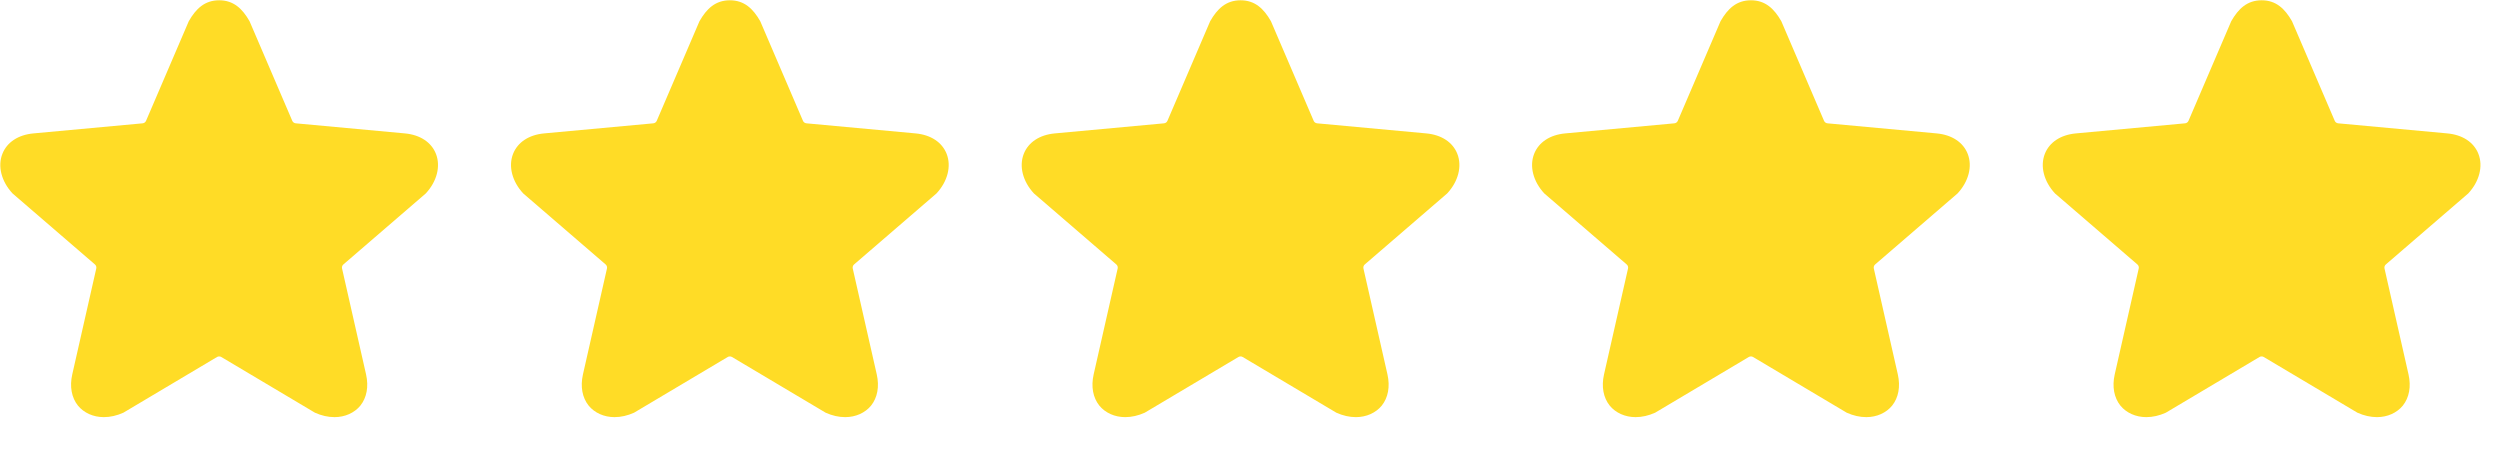
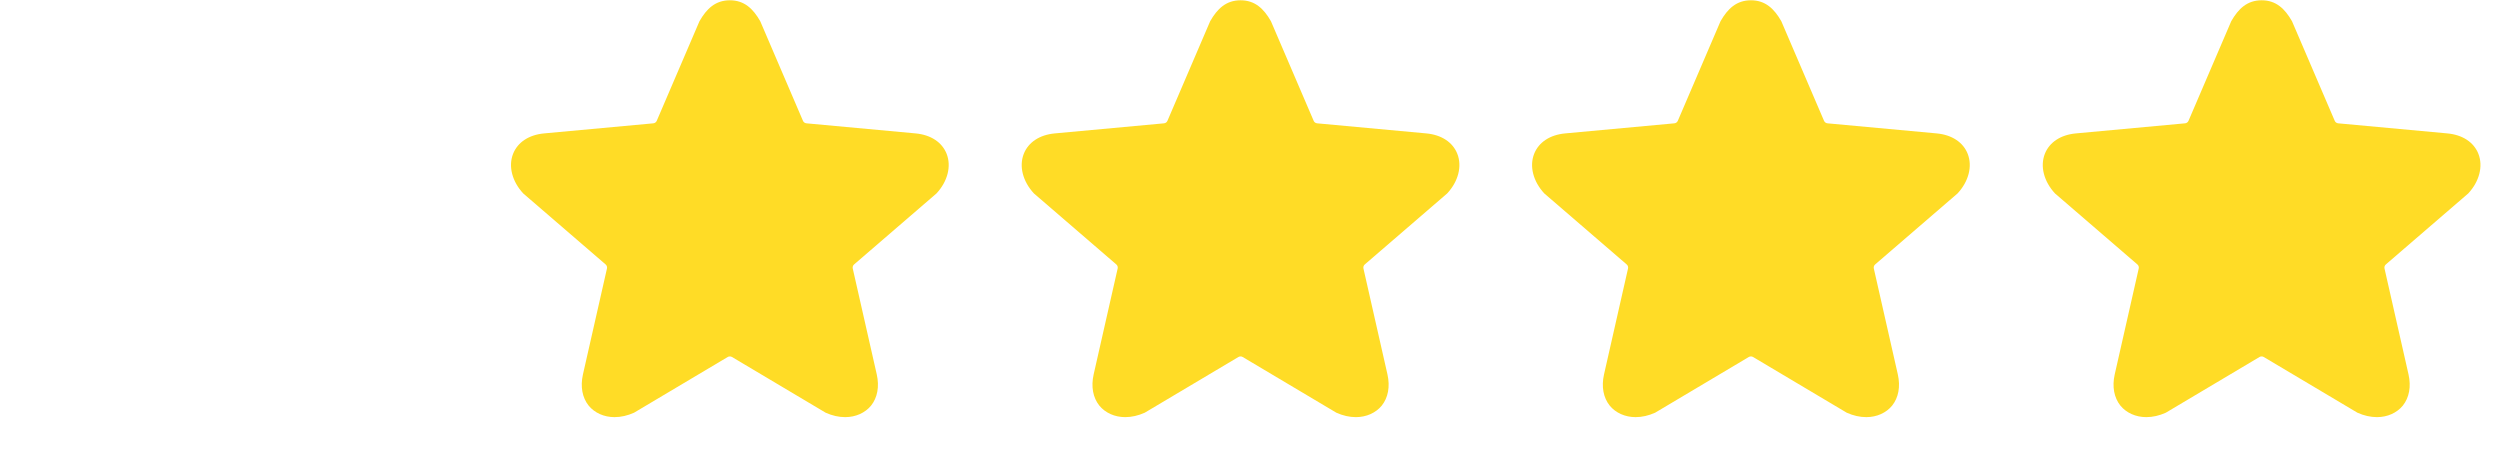
<svg xmlns="http://www.w3.org/2000/svg" width="61" height="11" viewBox="0 0 61 11" fill="none">
-   <path d="M6.089 0.518C5.914 0.211 5.698 0.007 5.348 0.007C4.997 0.007 4.781 0.211 4.606 0.518L3.564 2.947C3.55 2.981 3.518 3.005 3.48 3.009L0.816 3.255C0.445 3.289 0.169 3.471 0.058 3.754C-0.061 4.057 0.034 4.427 0.306 4.72L2.317 6.453C2.345 6.477 2.357 6.515 2.349 6.551L1.763 9.136C1.696 9.433 1.747 9.703 1.902 9.897C2.047 10.074 2.277 10.178 2.533 10.178C2.69 10.178 2.849 10.142 3.01 10.07L5.295 8.711C5.311 8.701 5.329 8.697 5.348 8.697C5.366 8.697 5.384 8.701 5.4 8.711L7.685 10.07C7.846 10.142 8.005 10.178 8.163 10.178C8.418 10.178 8.648 10.074 8.793 9.897C8.948 9.703 8.999 9.433 8.932 9.136L8.346 6.551C8.338 6.515 8.35 6.477 8.378 6.453L10.389 4.72C10.661 4.427 10.756 4.057 10.637 3.754C10.526 3.471 10.25 3.289 9.879 3.255L7.216 3.009C7.177 3.005 7.145 2.981 7.131 2.947L6.089 0.518Z" fill="#FFDC26" />
  <path d="M18.55 0.518C18.375 0.211 18.159 0.007 17.809 0.007C17.458 0.007 17.242 0.211 17.067 0.518L16.025 2.947C16.011 2.981 15.979 3.005 15.941 3.009L13.277 3.255C12.906 3.289 12.63 3.471 12.519 3.754C12.4 4.057 12.495 4.427 12.767 4.72L14.778 6.453C14.806 6.477 14.818 6.515 14.81 6.551L14.224 9.136C14.157 9.433 14.208 9.703 14.363 9.897C14.508 10.074 14.738 10.178 14.994 10.178C15.151 10.178 15.31 10.142 15.471 10.07L17.756 8.711C17.772 8.701 17.79 8.697 17.809 8.697C17.827 8.697 17.845 8.701 17.861 8.711L20.146 10.07C20.307 10.142 20.466 10.178 20.623 10.178C20.879 10.178 21.109 10.074 21.254 9.897C21.409 9.703 21.46 9.433 21.393 9.136L20.807 6.551C20.799 6.515 20.811 6.477 20.839 6.453L22.85 4.72C23.122 4.427 23.217 4.057 23.098 3.754C22.987 3.471 22.711 3.289 22.34 3.255L19.677 3.009C19.638 3.005 19.606 2.981 19.592 2.947L18.55 0.518Z" fill="#FFDC26" />
  <path d="M31.011 0.518C30.836 0.211 30.62 0.007 30.27 0.007C29.919 0.007 29.703 0.211 29.528 0.518L28.486 2.947C28.472 2.981 28.44 3.005 28.402 3.009L25.738 3.255C25.367 3.289 25.091 3.471 24.98 3.754C24.861 4.057 24.956 4.427 25.228 4.72L27.239 6.453C27.267 6.477 27.279 6.515 27.271 6.551L26.685 9.136C26.618 9.433 26.669 9.703 26.824 9.897C26.969 10.074 27.199 10.178 27.454 10.178C27.612 10.178 27.771 10.142 27.932 10.07L30.217 8.711C30.233 8.701 30.251 8.697 30.27 8.697C30.288 8.697 30.306 8.701 30.322 8.711L32.607 10.07C32.768 10.142 32.927 10.178 33.084 10.178C33.34 10.178 33.57 10.074 33.715 9.897C33.87 9.703 33.921 9.433 33.854 9.136L33.268 6.551C33.26 6.515 33.272 6.477 33.3 6.453L35.311 4.72C35.583 4.427 35.678 4.057 35.559 3.754C35.448 3.471 35.172 3.289 34.801 3.255L32.137 3.009C32.099 3.005 32.067 2.981 32.053 2.947L31.011 0.518Z" fill="#FFDC26" />
  <path d="M43.464 0.518C43.289 0.211 43.073 0.007 42.723 0.007C42.372 0.007 42.156 0.211 41.981 0.518L40.939 2.947C40.925 2.981 40.893 3.005 40.855 3.009L38.191 3.255C37.82 3.289 37.544 3.471 37.433 3.754C37.314 4.057 37.409 4.427 37.681 4.72L39.692 6.453C39.72 6.477 39.732 6.515 39.724 6.551L39.138 9.136C39.071 9.433 39.122 9.703 39.277 9.897C39.422 10.074 39.652 10.178 39.908 10.178C40.065 10.178 40.224 10.142 40.385 10.07L42.67 8.711C42.686 8.701 42.705 8.697 42.723 8.697C42.741 8.697 42.759 8.701 42.775 8.711L45.06 10.07C45.221 10.142 45.38 10.178 45.538 10.178C45.794 10.178 46.023 10.074 46.168 9.897C46.323 9.703 46.374 9.433 46.307 9.136L45.721 6.551C45.713 6.515 45.725 6.477 45.753 6.453L47.764 4.72C48.036 4.427 48.131 4.057 48.012 3.754C47.901 3.471 47.625 3.289 47.254 3.255L44.59 3.009C44.552 3.005 44.52 2.981 44.506 2.947L43.464 0.518Z" fill="#FFDC26" />
  <path d="M55.925 0.518C55.75 0.211 55.534 0.007 55.184 0.007C54.833 0.007 54.617 0.211 54.442 0.518L53.4 2.947C53.386 2.981 53.354 3.005 53.316 3.009L50.652 3.255C50.281 3.289 50.005 3.471 49.894 3.754C49.775 4.057 49.87 4.427 50.142 4.72L52.153 6.453C52.181 6.477 52.193 6.515 52.185 6.551L51.599 9.136C51.532 9.433 51.583 9.703 51.738 9.897C51.883 10.074 52.113 10.178 52.369 10.178C52.526 10.178 52.685 10.142 52.846 10.07L55.131 8.711C55.147 8.701 55.165 8.697 55.184 8.697C55.202 8.697 55.22 8.701 55.236 8.711L57.521 10.07C57.682 10.142 57.841 10.178 57.998 10.178C58.254 10.178 58.484 10.074 58.629 9.897C58.784 9.703 58.835 9.433 58.768 9.136L58.182 6.551C58.174 6.515 58.186 6.477 58.214 6.453L60.225 4.72C60.497 4.427 60.592 4.057 60.473 3.754C60.362 3.471 60.086 3.289 59.715 3.255L57.051 3.009C57.013 3.005 56.981 2.981 56.967 2.947L55.925 0.518Z" fill="#FFDC26" />
</svg>